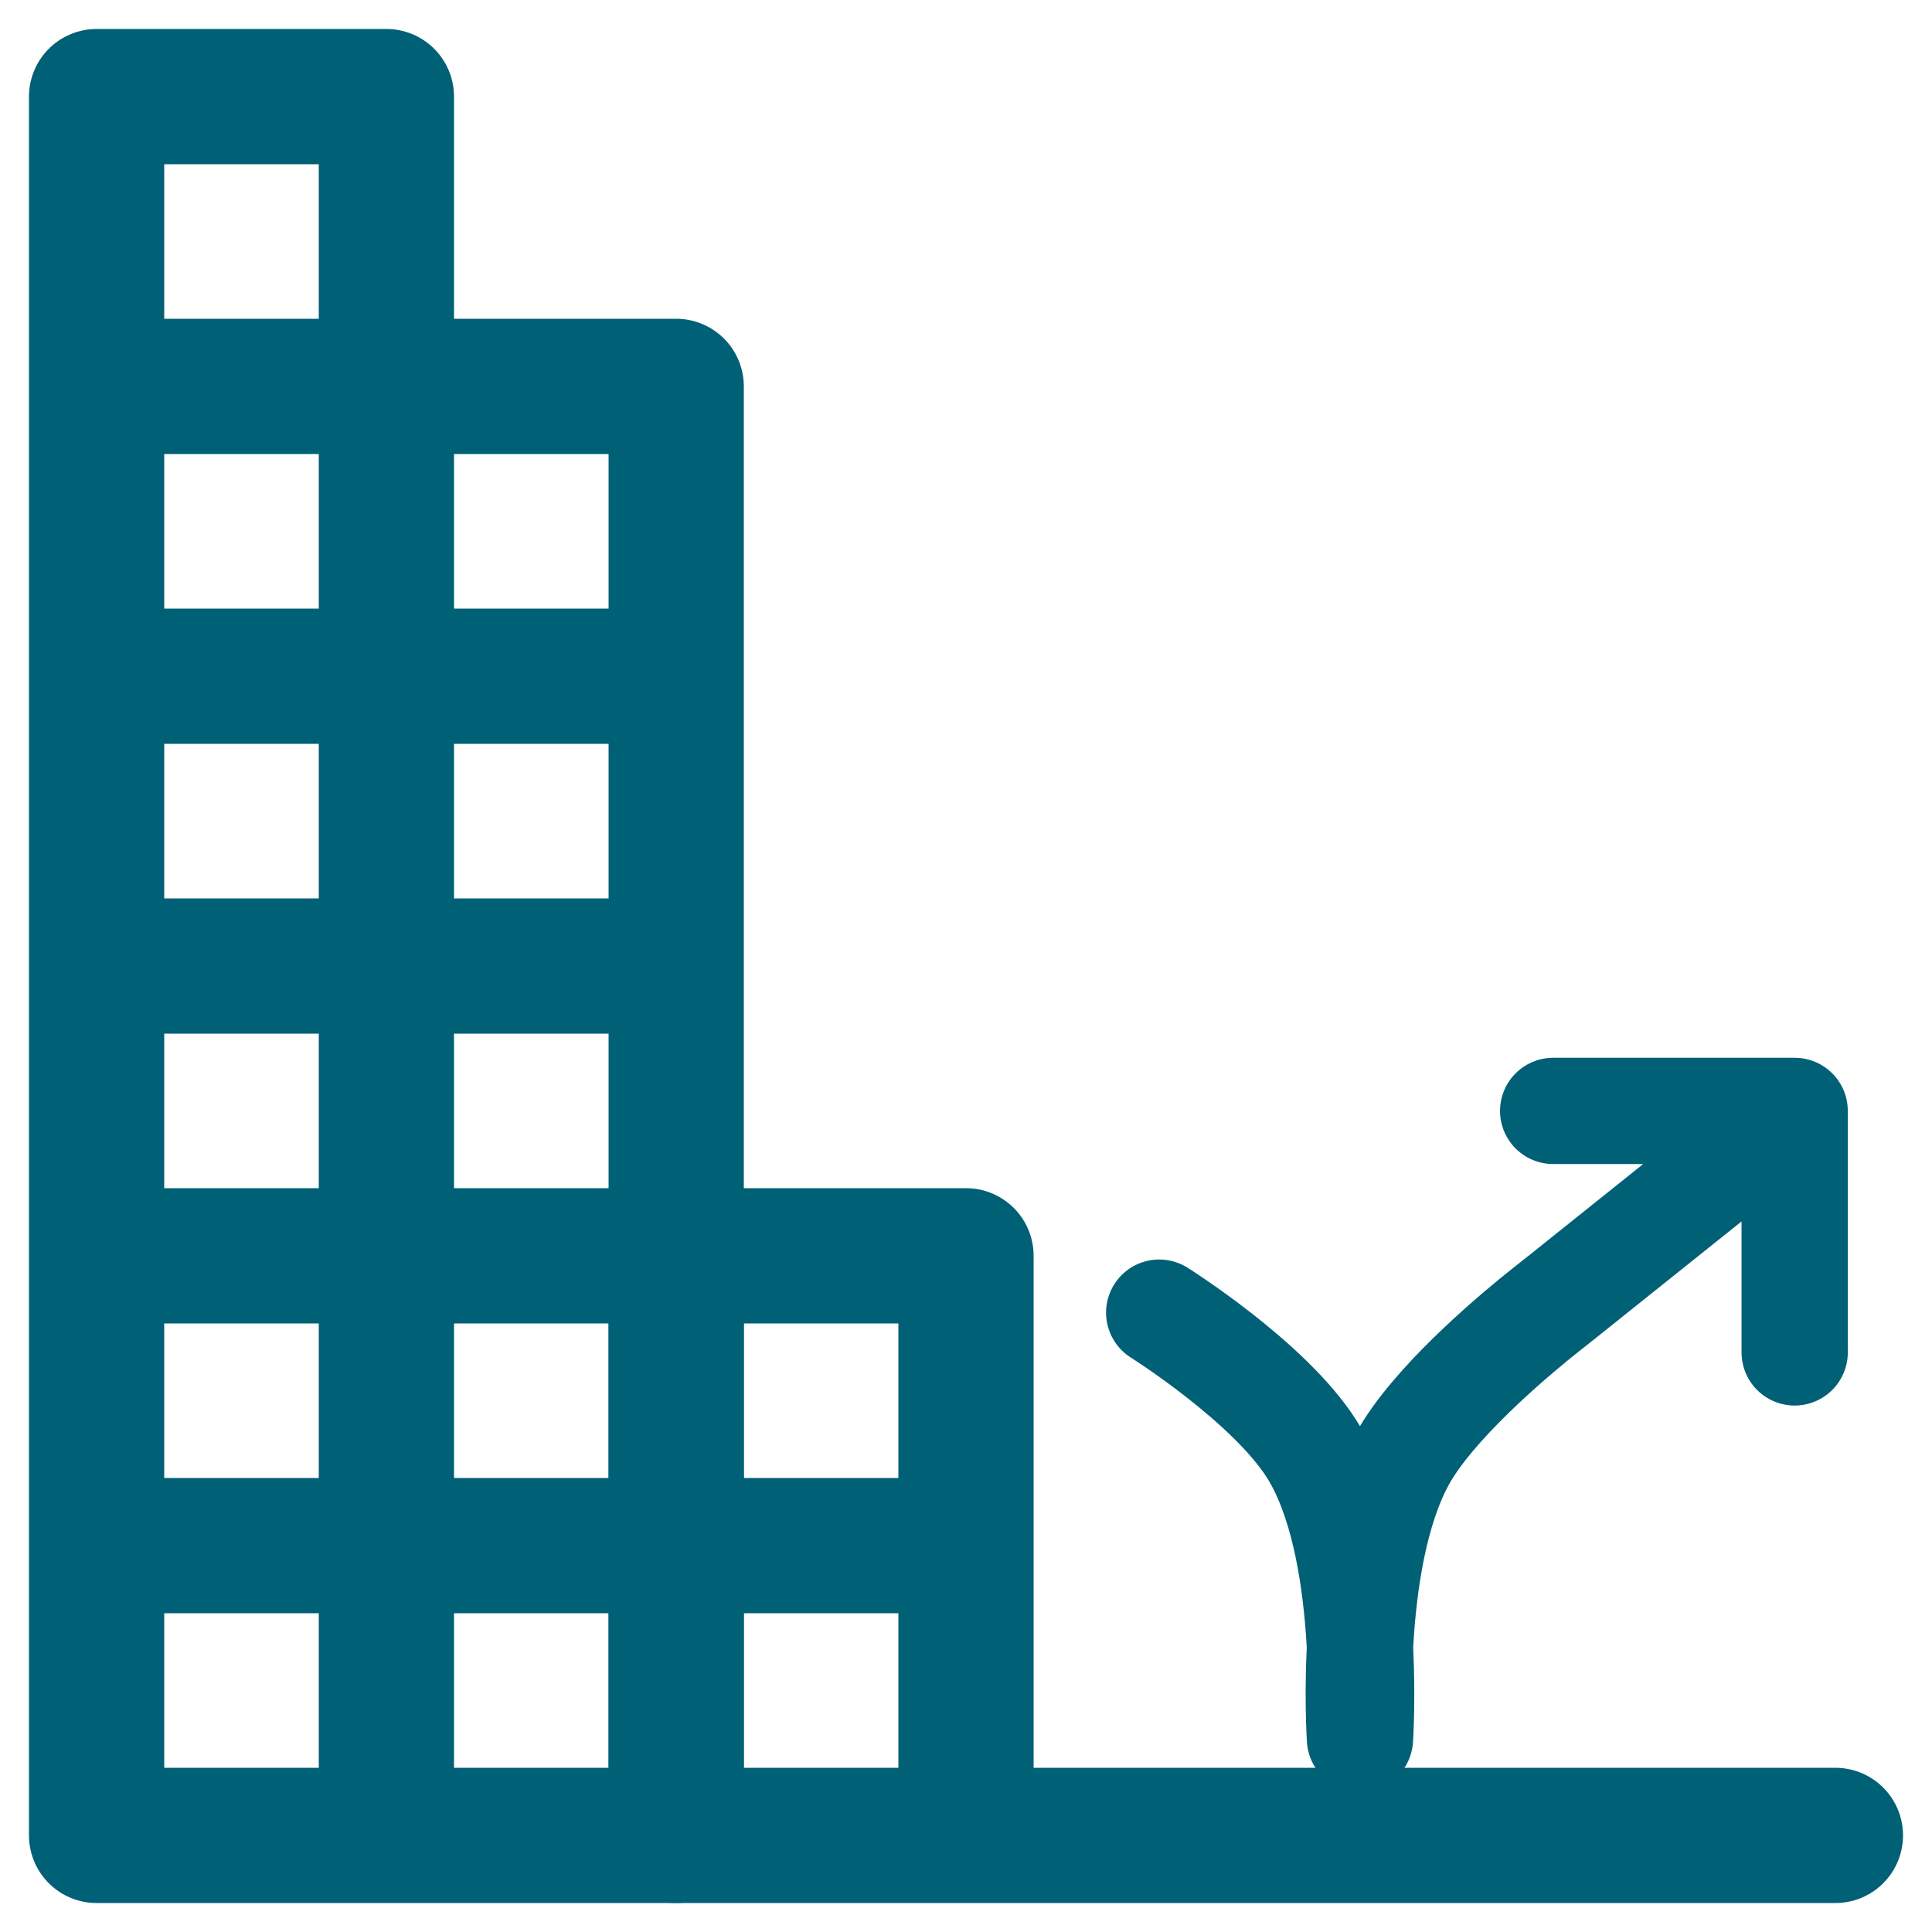
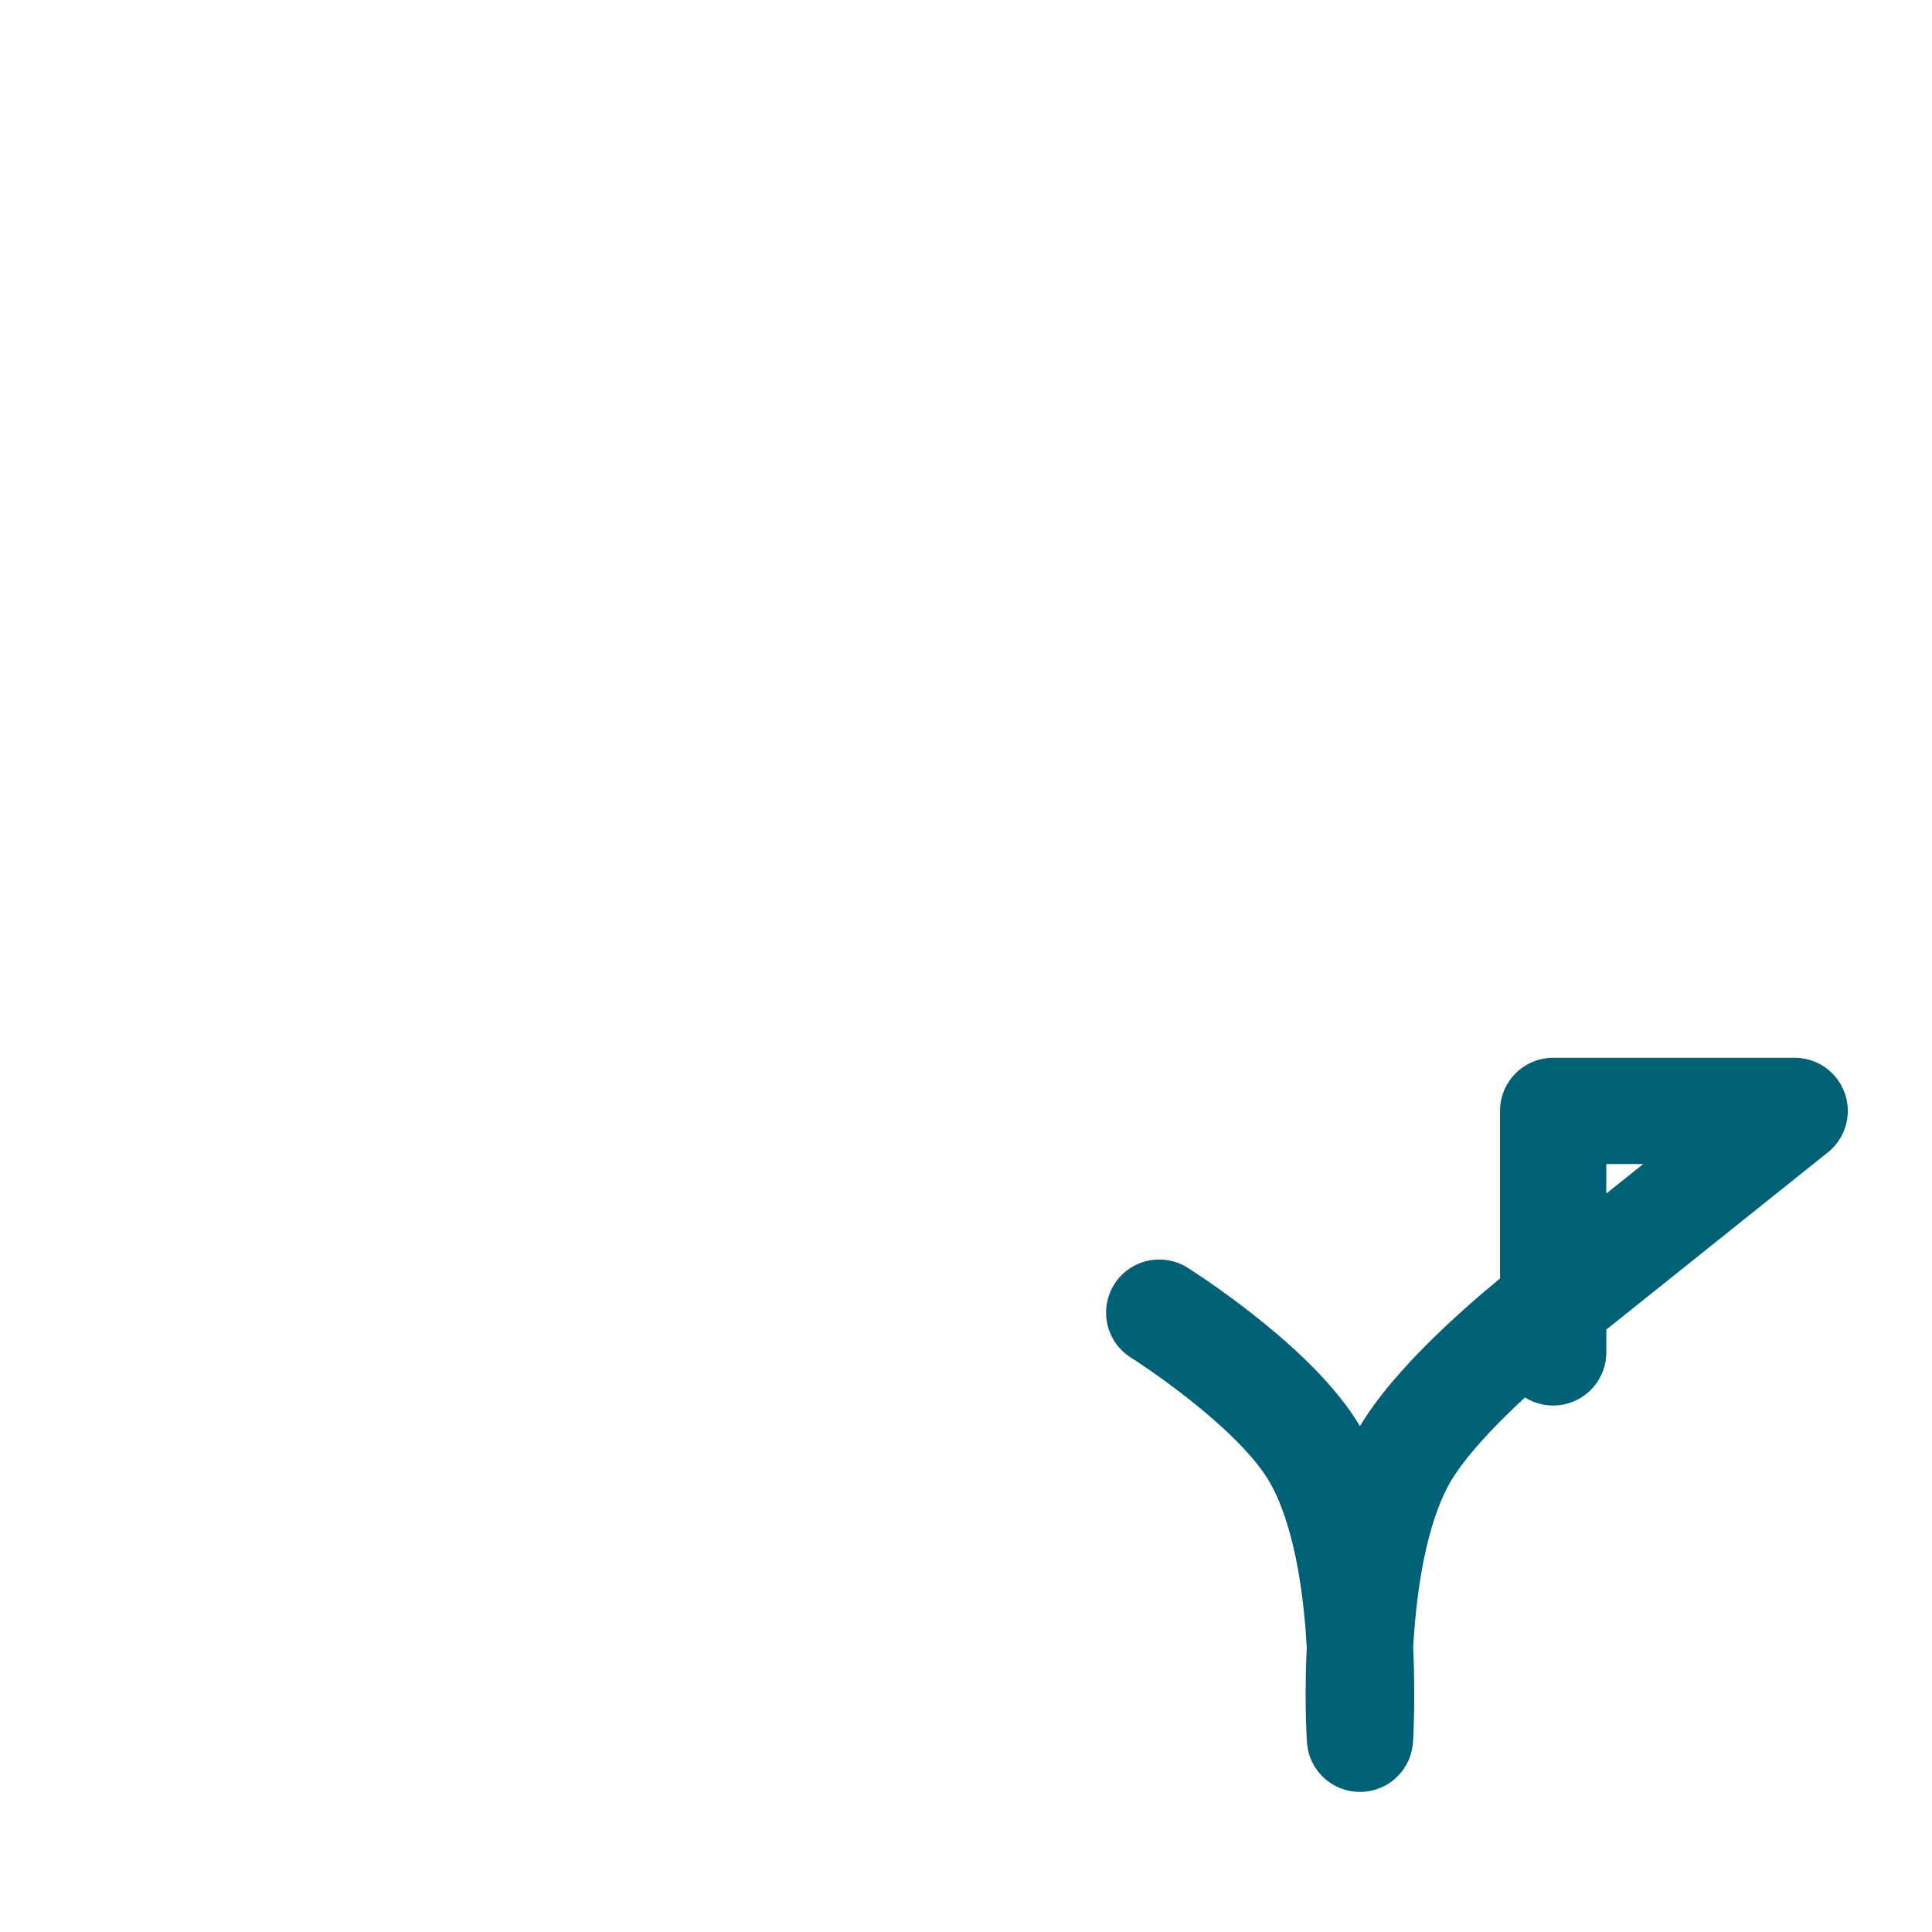
<svg xmlns="http://www.w3.org/2000/svg" width="24" height="24" viewBox="0 0 24 24" fill="none">
  <g clip-path="url(#clip0_4178_48603)">
-     <path d="M8.4 15.6H4.8M8.4 15.6V8.4M8.4 15.6V19.2M1.2 15.6H4.8M1.2 15.6V8.4M1.2 15.6V19.2M4.8 15.6V1.2H1.2V4.8M4.8 15.6V22.8M1.2 4.8V8.4M1.2 4.8H4.8H8.4V8.4M1.2 8.4H8.4M1.2 12H8.4M4.8 22.8H1.2V19.2M4.8 22.8H8.4V19.2M1.2 19.2H4.8H8.4" stroke="#006076" stroke-width="1.68" stroke-linecap="round" stroke-linejoin="round" />
-     <path d="M12 22.8H8.4V19.2M12 22.8V15.6H8.4V19.2M12 22.8H22.8M8.4 19.2H12" stroke="#006076" stroke-width="1.68" stroke-linecap="round" stroke-linejoin="round" />
-     <path d="M22.294 13.8H19.294M22.294 13.8V16.8M22.294 13.8L19.39 16.123C19.326 16.174 19.262 16.224 19.198 16.275C18.893 16.517 17.938 17.302 17.494 18C16.73 19.203 16.894 21.6 16.894 21.6C16.894 21.6 17.058 19.203 16.294 18C15.762 17.162 14.4 16.306 14.4 16.306" stroke="#006076" stroke-width="1.32" stroke-linecap="round" stroke-linejoin="round" />
+     <path d="M22.294 13.8H19.294V16.8M22.294 13.8L19.39 16.123C19.326 16.174 19.262 16.224 19.198 16.275C18.893 16.517 17.938 17.302 17.494 18C16.73 19.203 16.894 21.6 16.894 21.6C16.894 21.6 17.058 19.203 16.294 18C15.762 17.162 14.4 16.306 14.4 16.306" stroke="#006076" stroke-width="1.32" stroke-linecap="round" stroke-linejoin="round" />
  </g>
  <defs>
    <clipPath id="clip0_4178_48603">
      <rect width="24" height="24" fill="white" />
    </clipPath>
  </defs>
</svg>